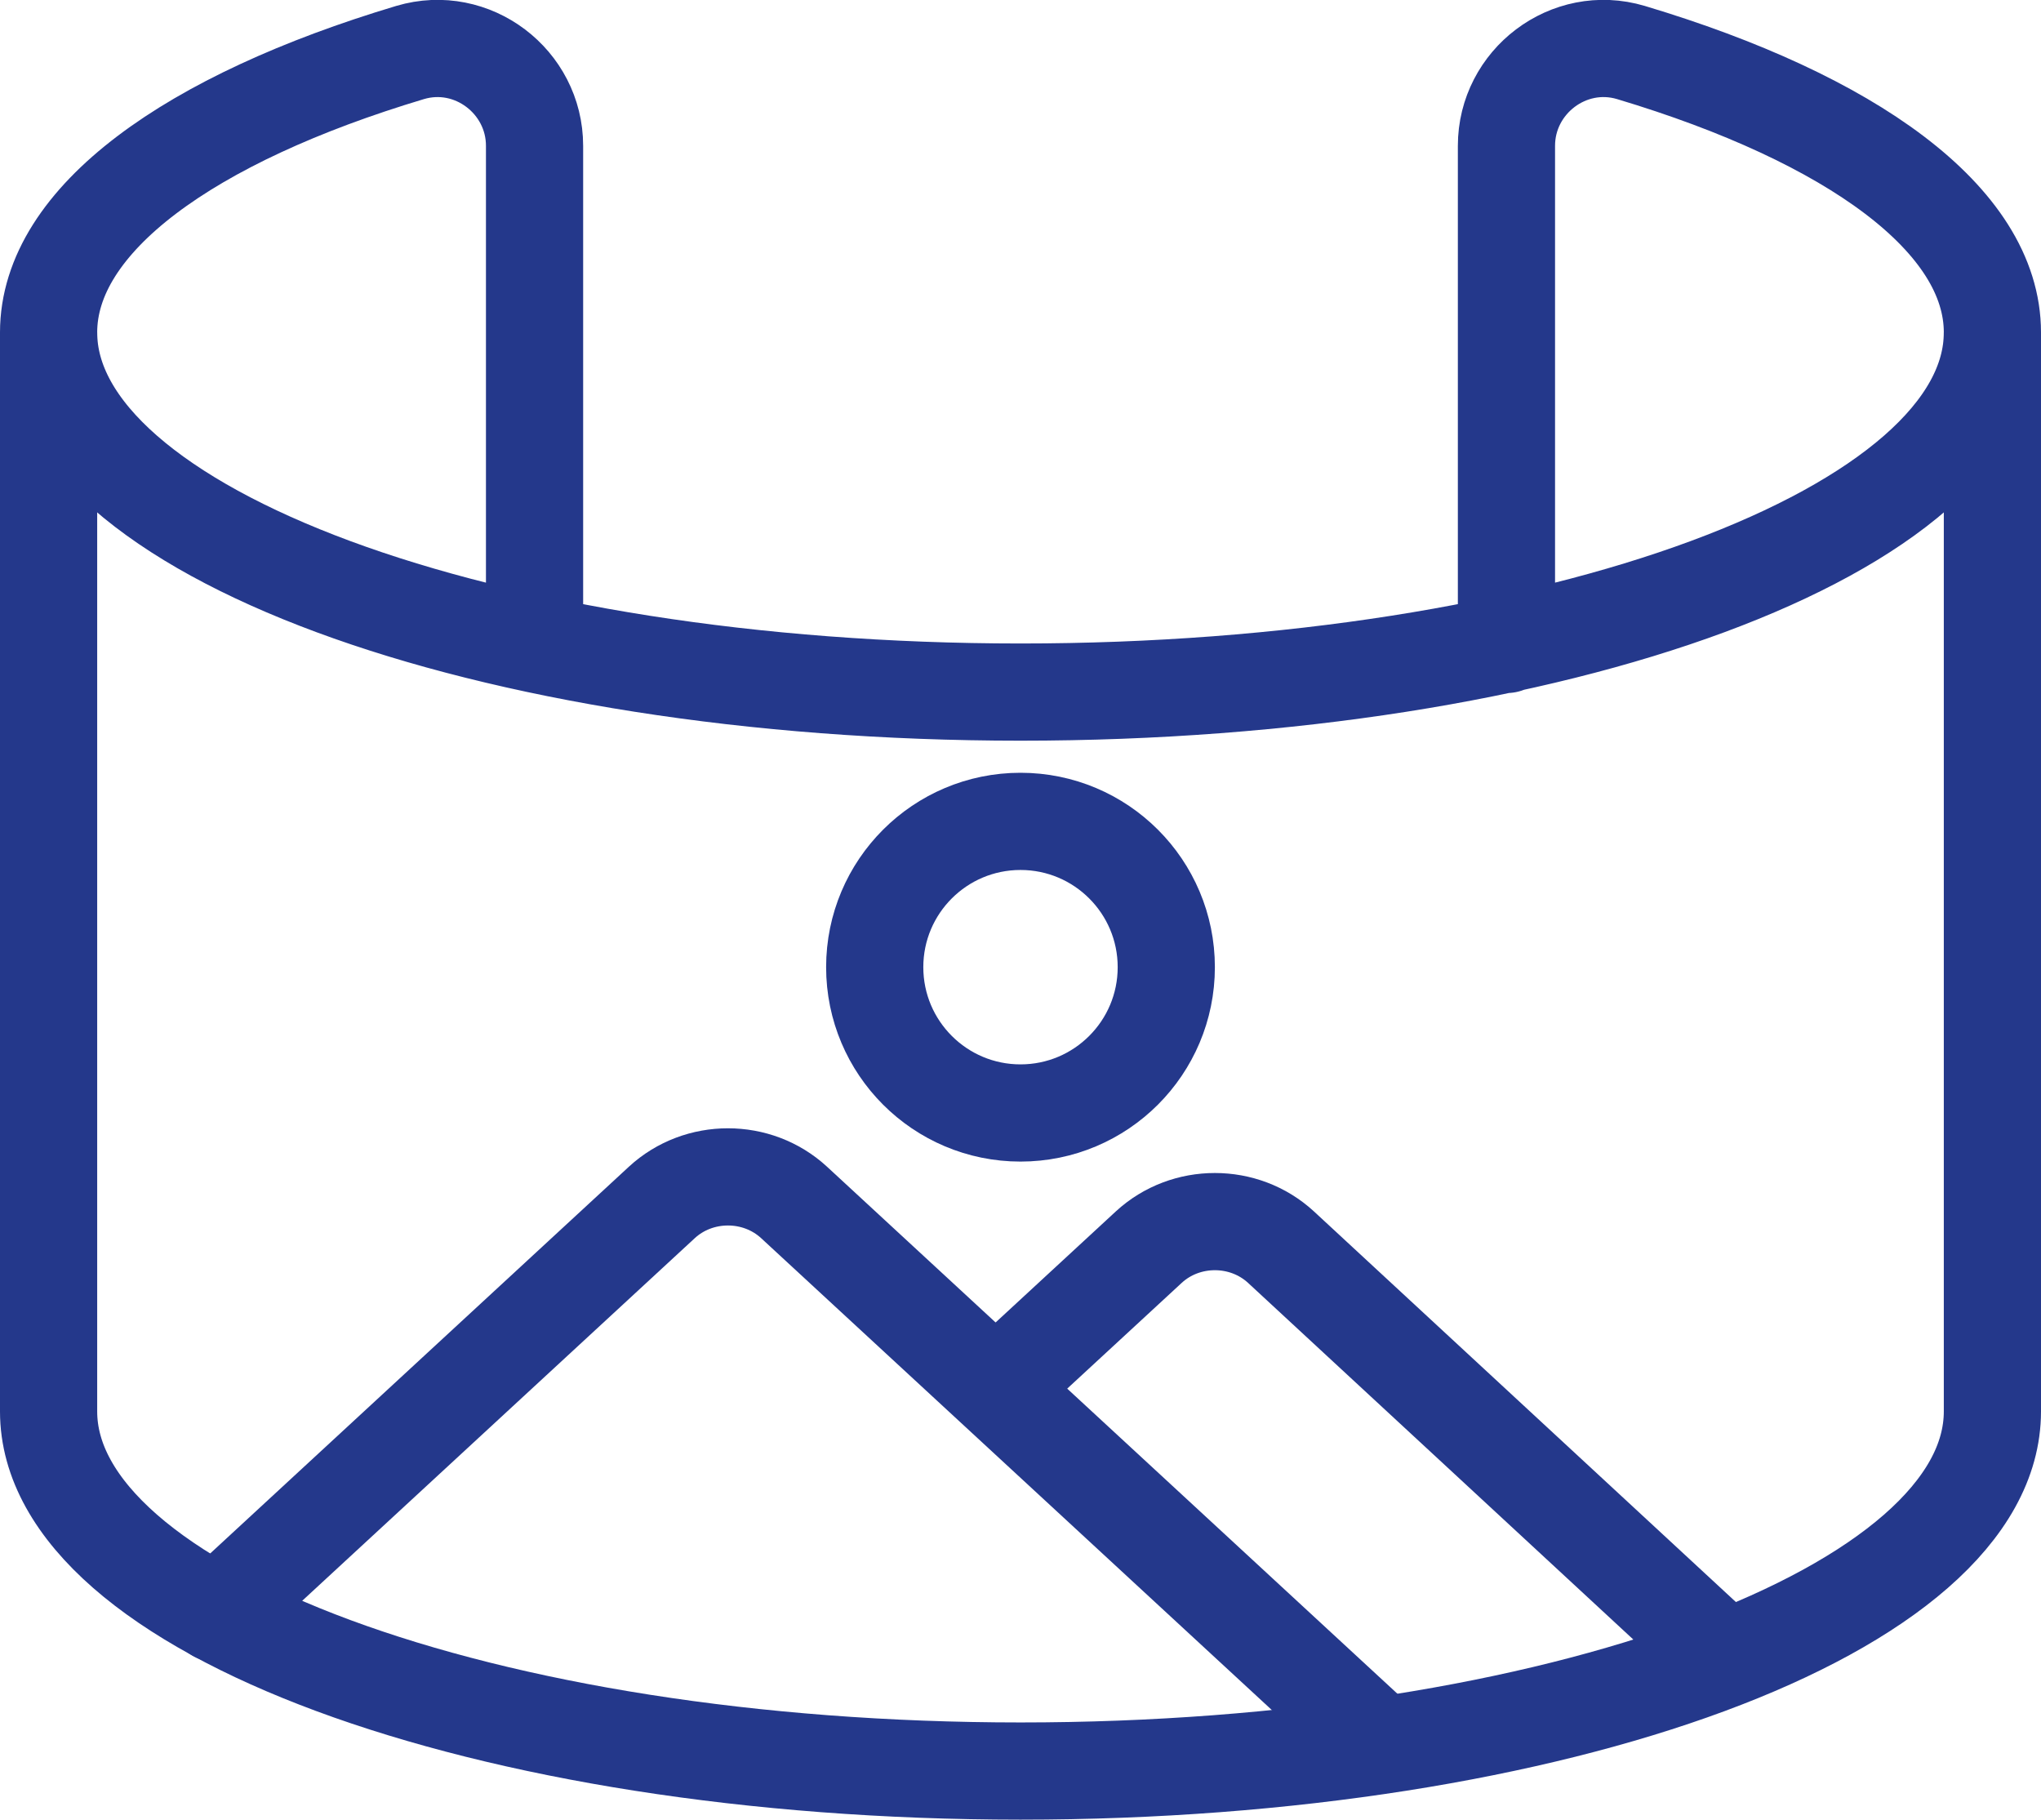
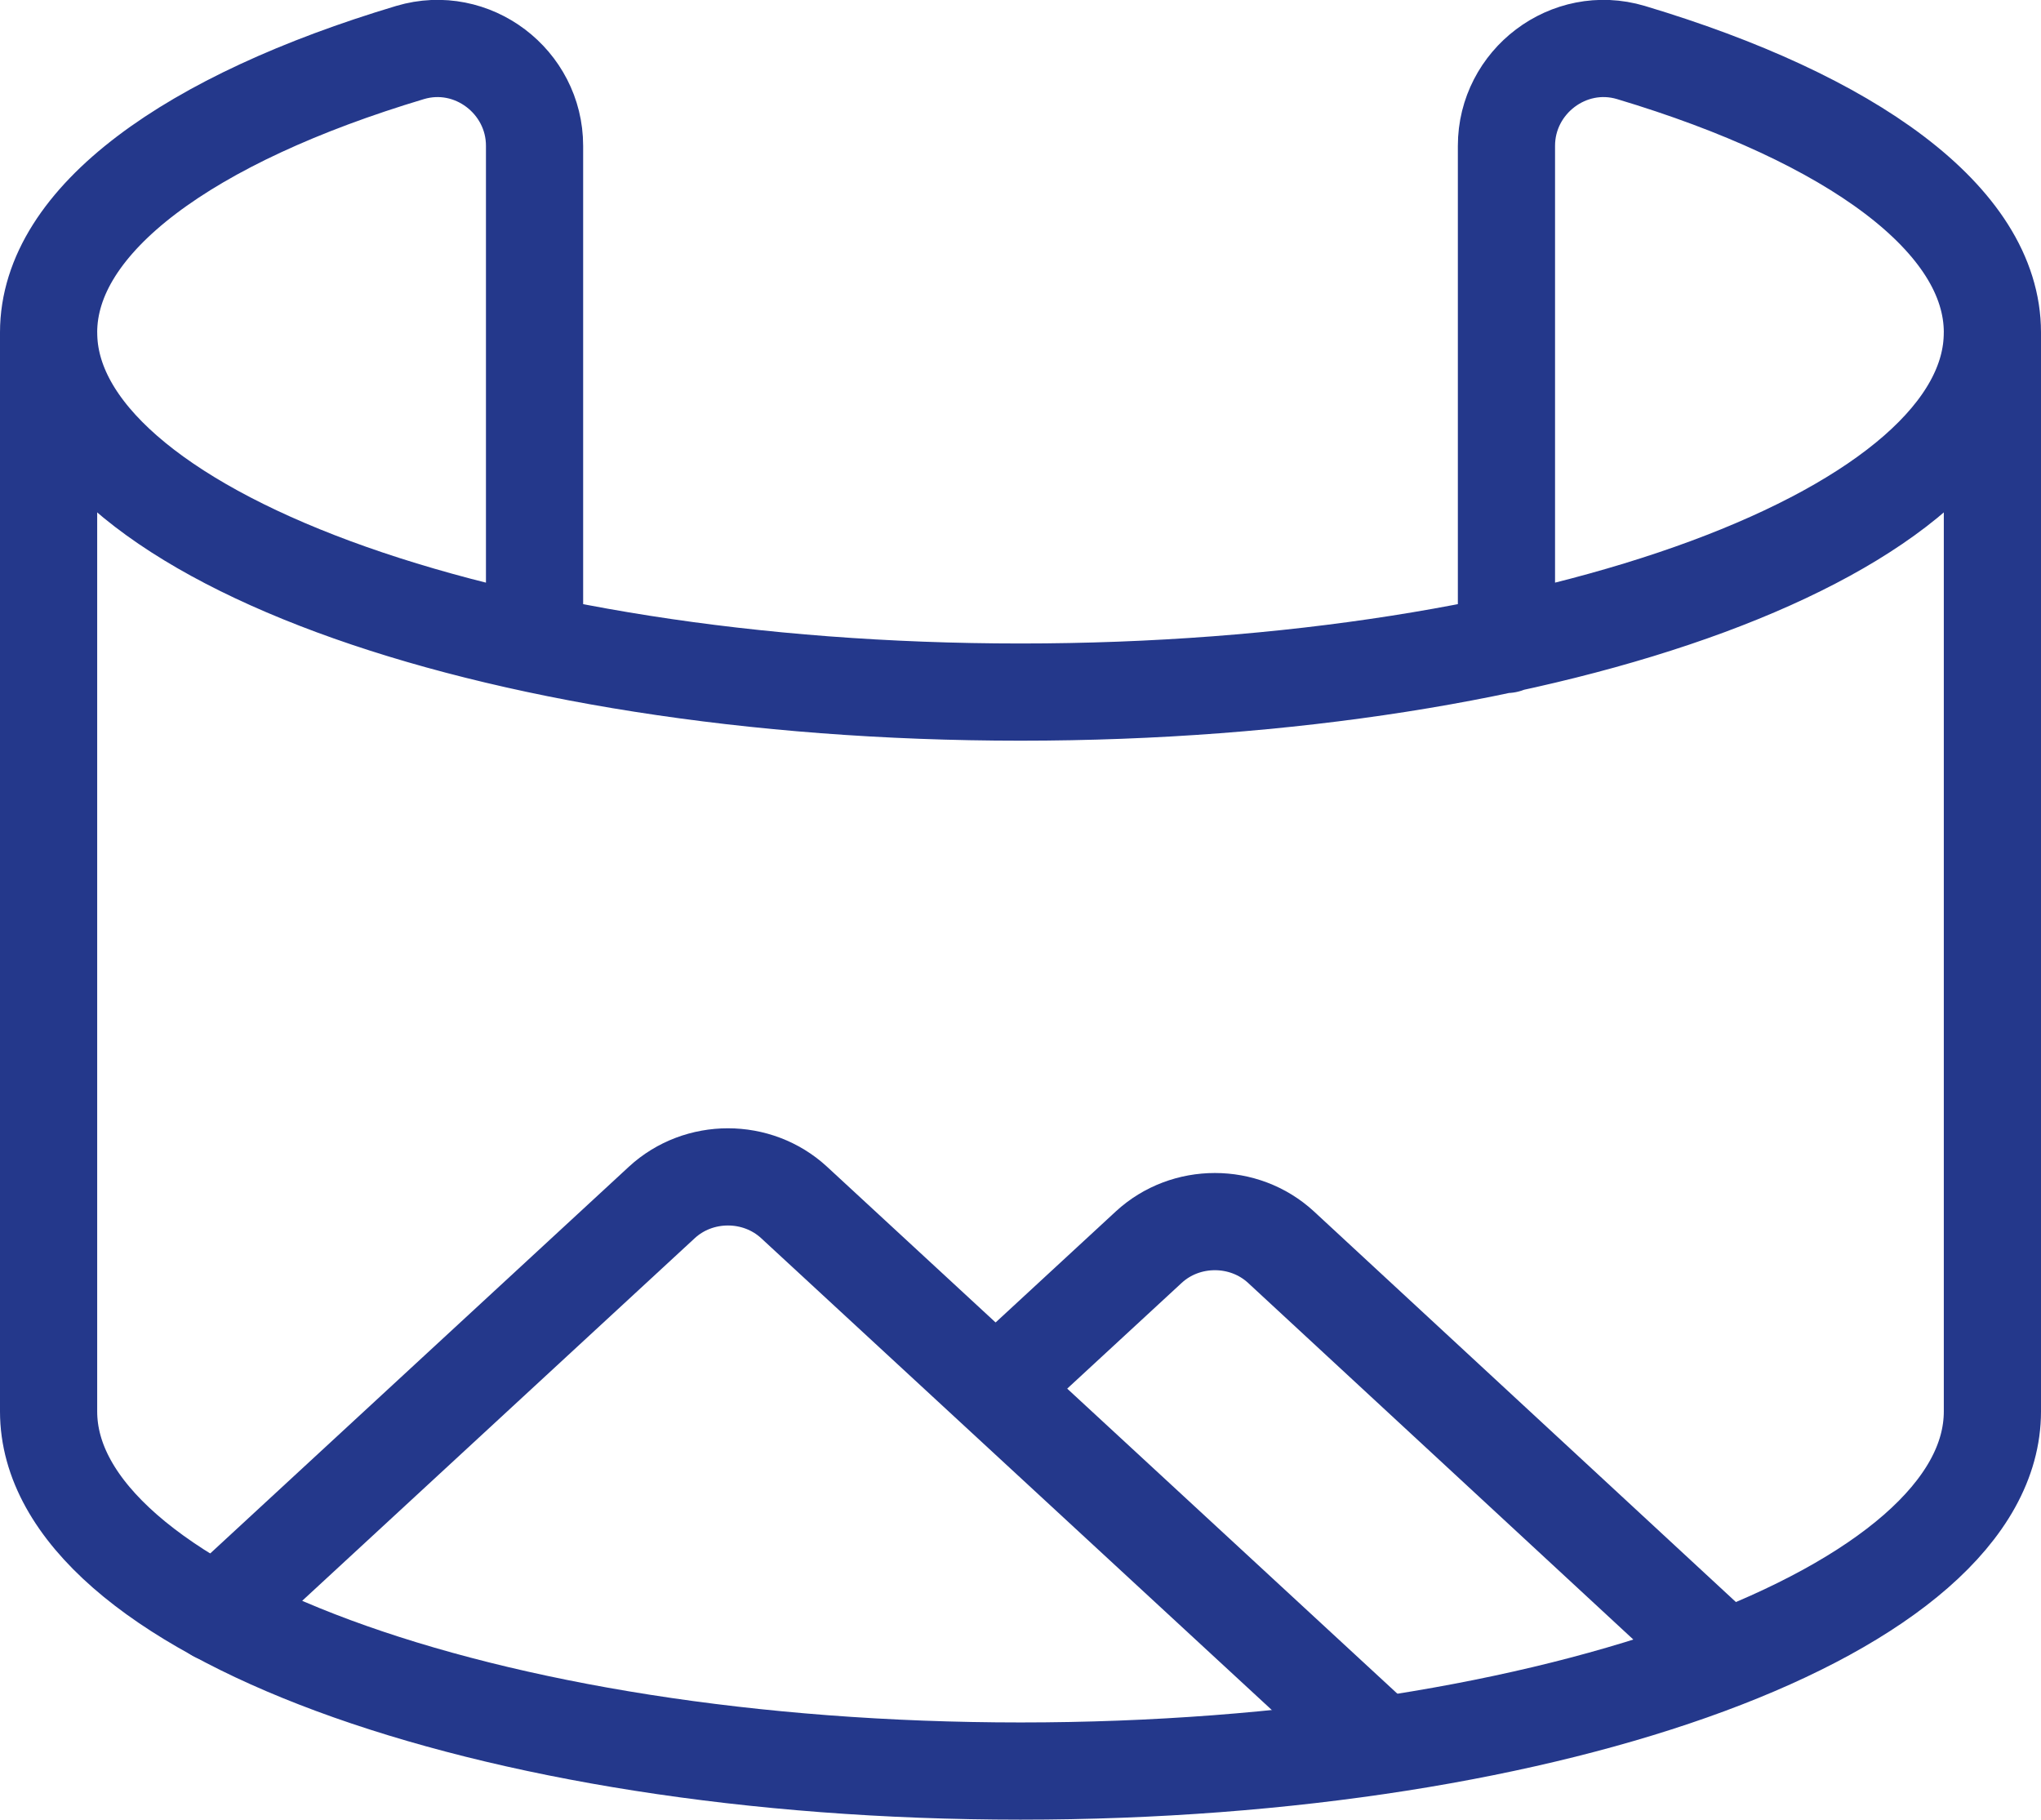
<svg xmlns="http://www.w3.org/2000/svg" id="Layer_2" data-name="Layer 2" viewBox="0 0 21 18.72">
  <defs>
    <style> .cls-1 { stroke-linecap: round; stroke-linejoin: round; } .cls-1, .cls-2 { fill: none; stroke: #24388b; } .cls-2 { stroke-miterlimit: 10; } </style>
  </defs>
  <g id="Layer_1-2" data-name="Layer 1">
    <g>
      <path class="cls-1" d="M15.5,6.63s0-3.26,0-5.13c0-.66.64-1.15,1.28-.96,2.27.68,3.72,1.72,3.72,2.88,0,2.04-4.48,3.7-10,3.7S.5,5.46.5,3.42C.5,2.26,1.95,1.22,4.22.54c.64-.19,1.28.3,1.28.96v5.12" />
      <path class="cls-2" d="M20.5,3.42v11.1c0,2.04-4.48,3.7-10,3.7S.5,16.56.5,14.52V3.42" />
      <path class="cls-1" d="M14.21,17.95l-6.04-5.58c-.38-.35-.98-.35-1.36,0l-4.58,4.23" />
      <path class="cls-1" d="M17.75,17.06l-4.57-4.23c-.38-.35-.98-.35-1.36,0l-1.57,1.45" />
-       <circle class="cls-1" cx="10.5" cy="9.95" r="1.5" />
    </g>
  </g>
</svg>